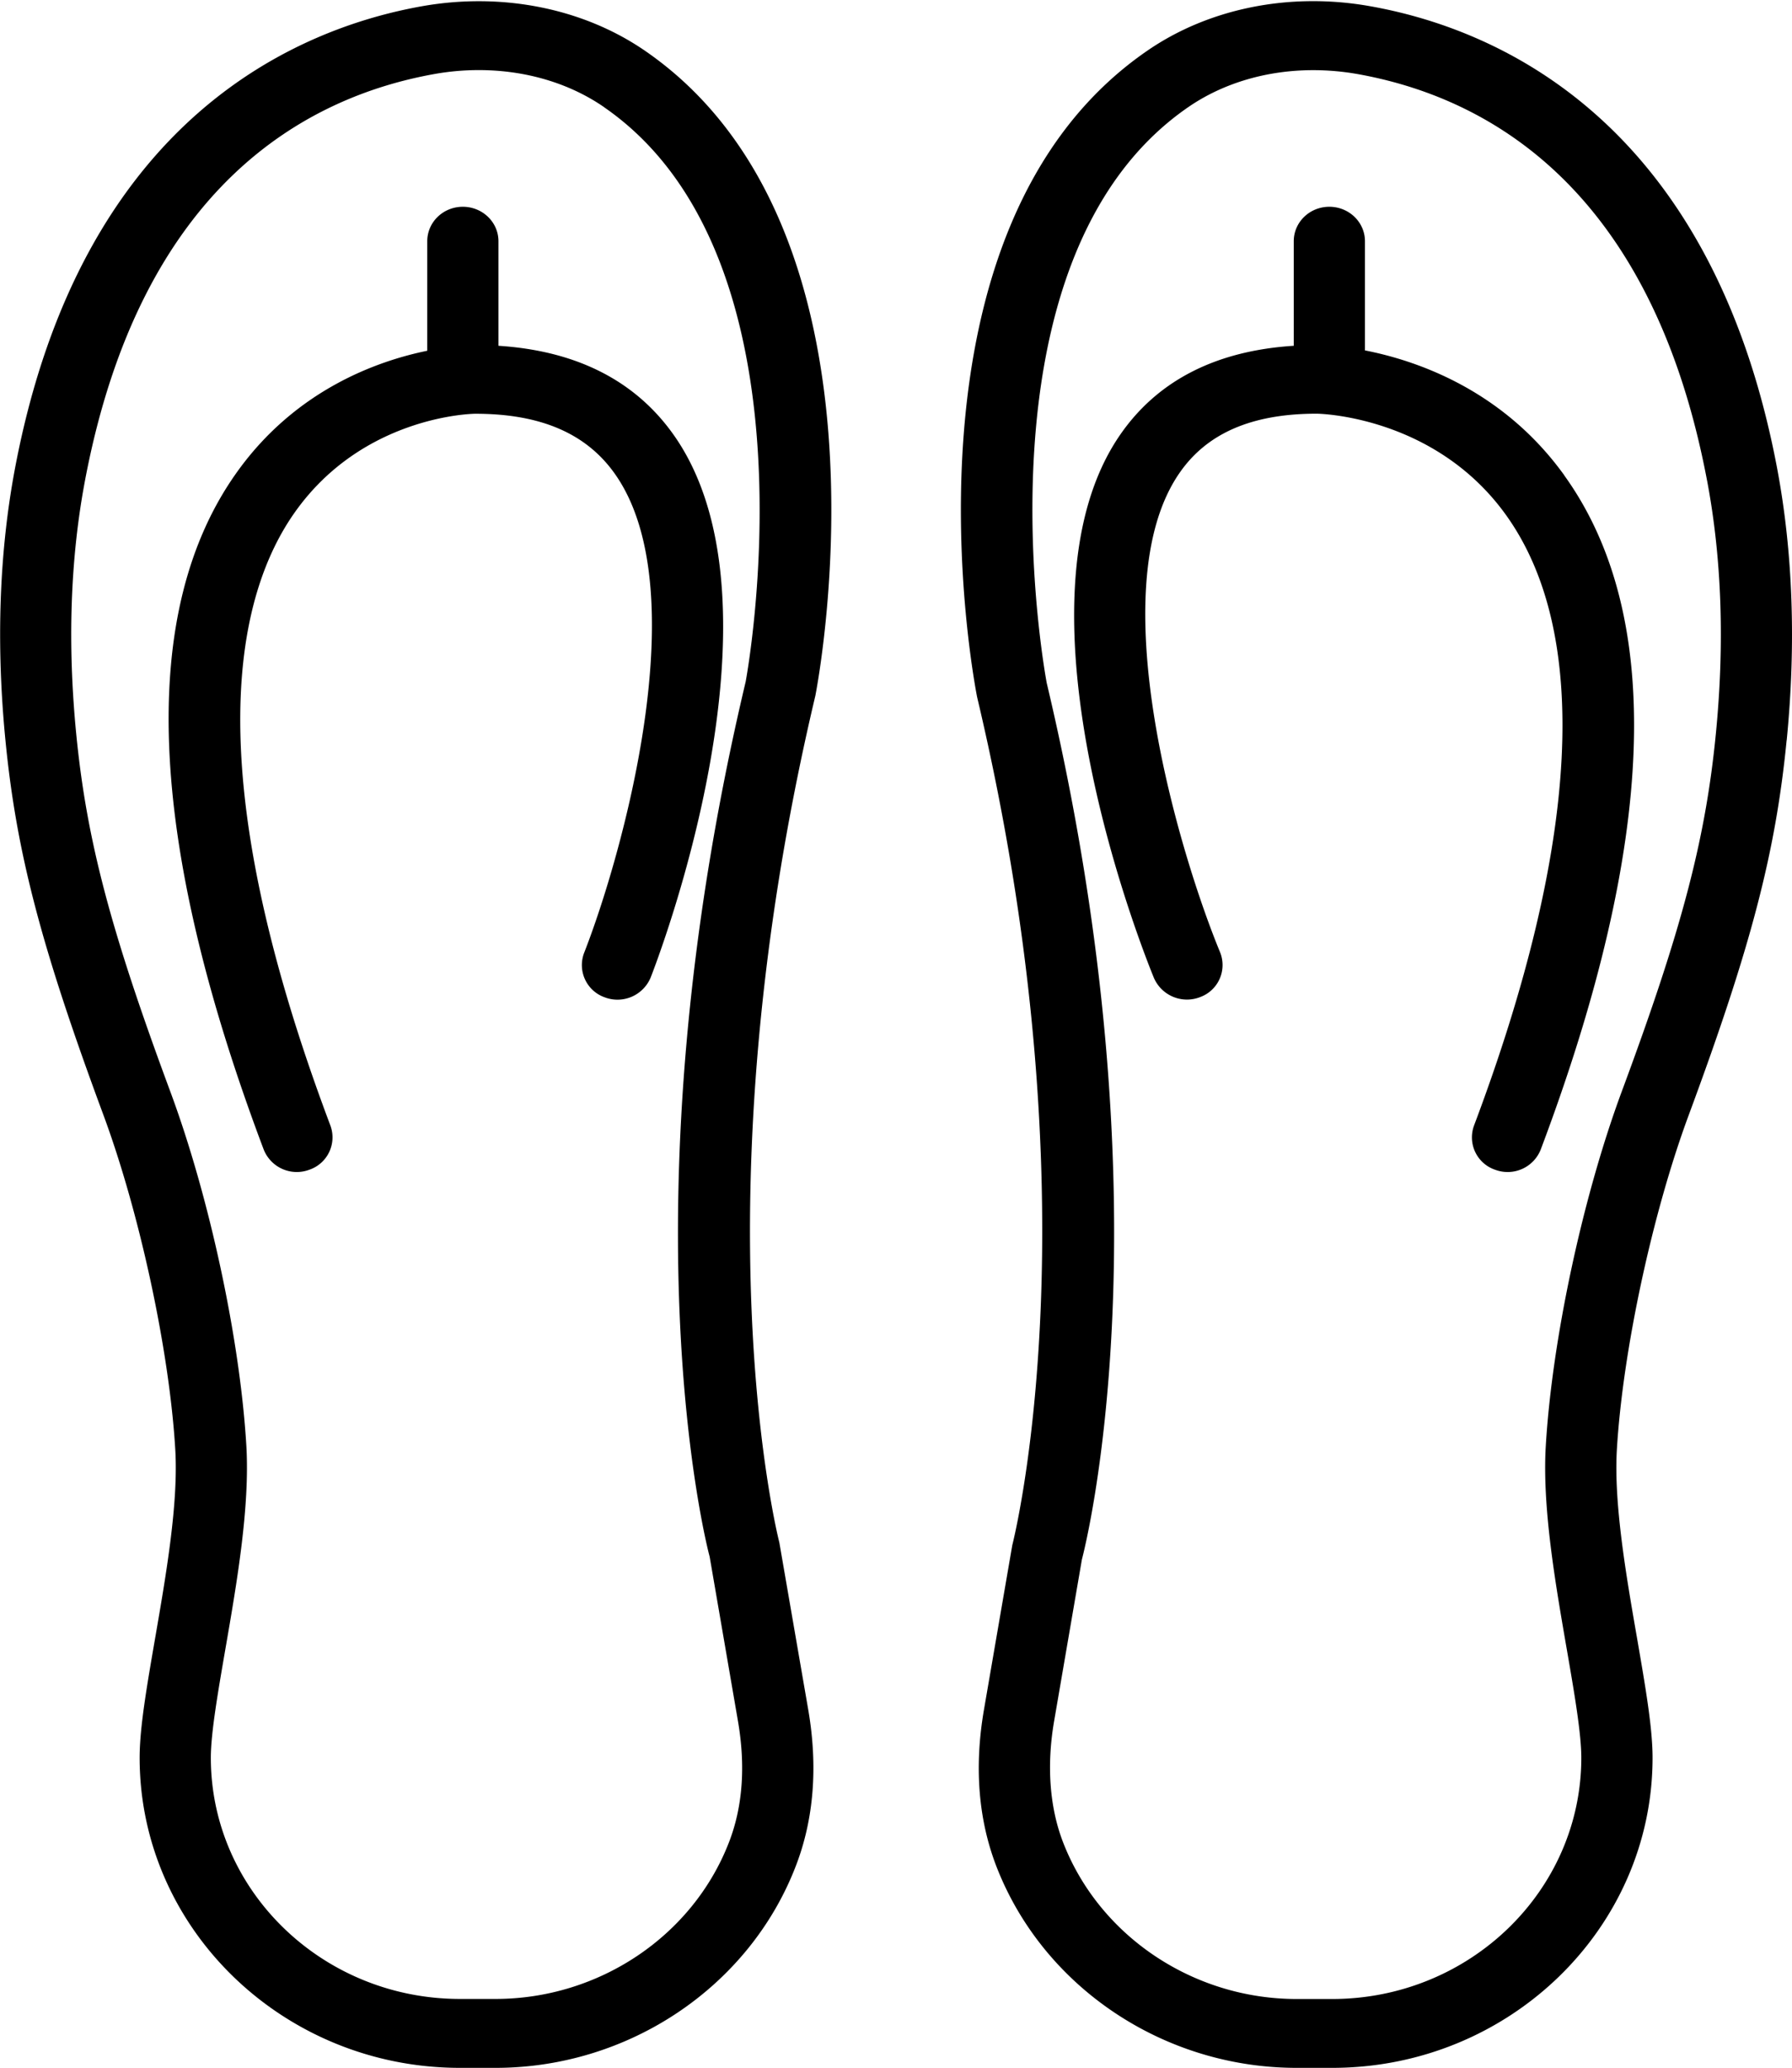
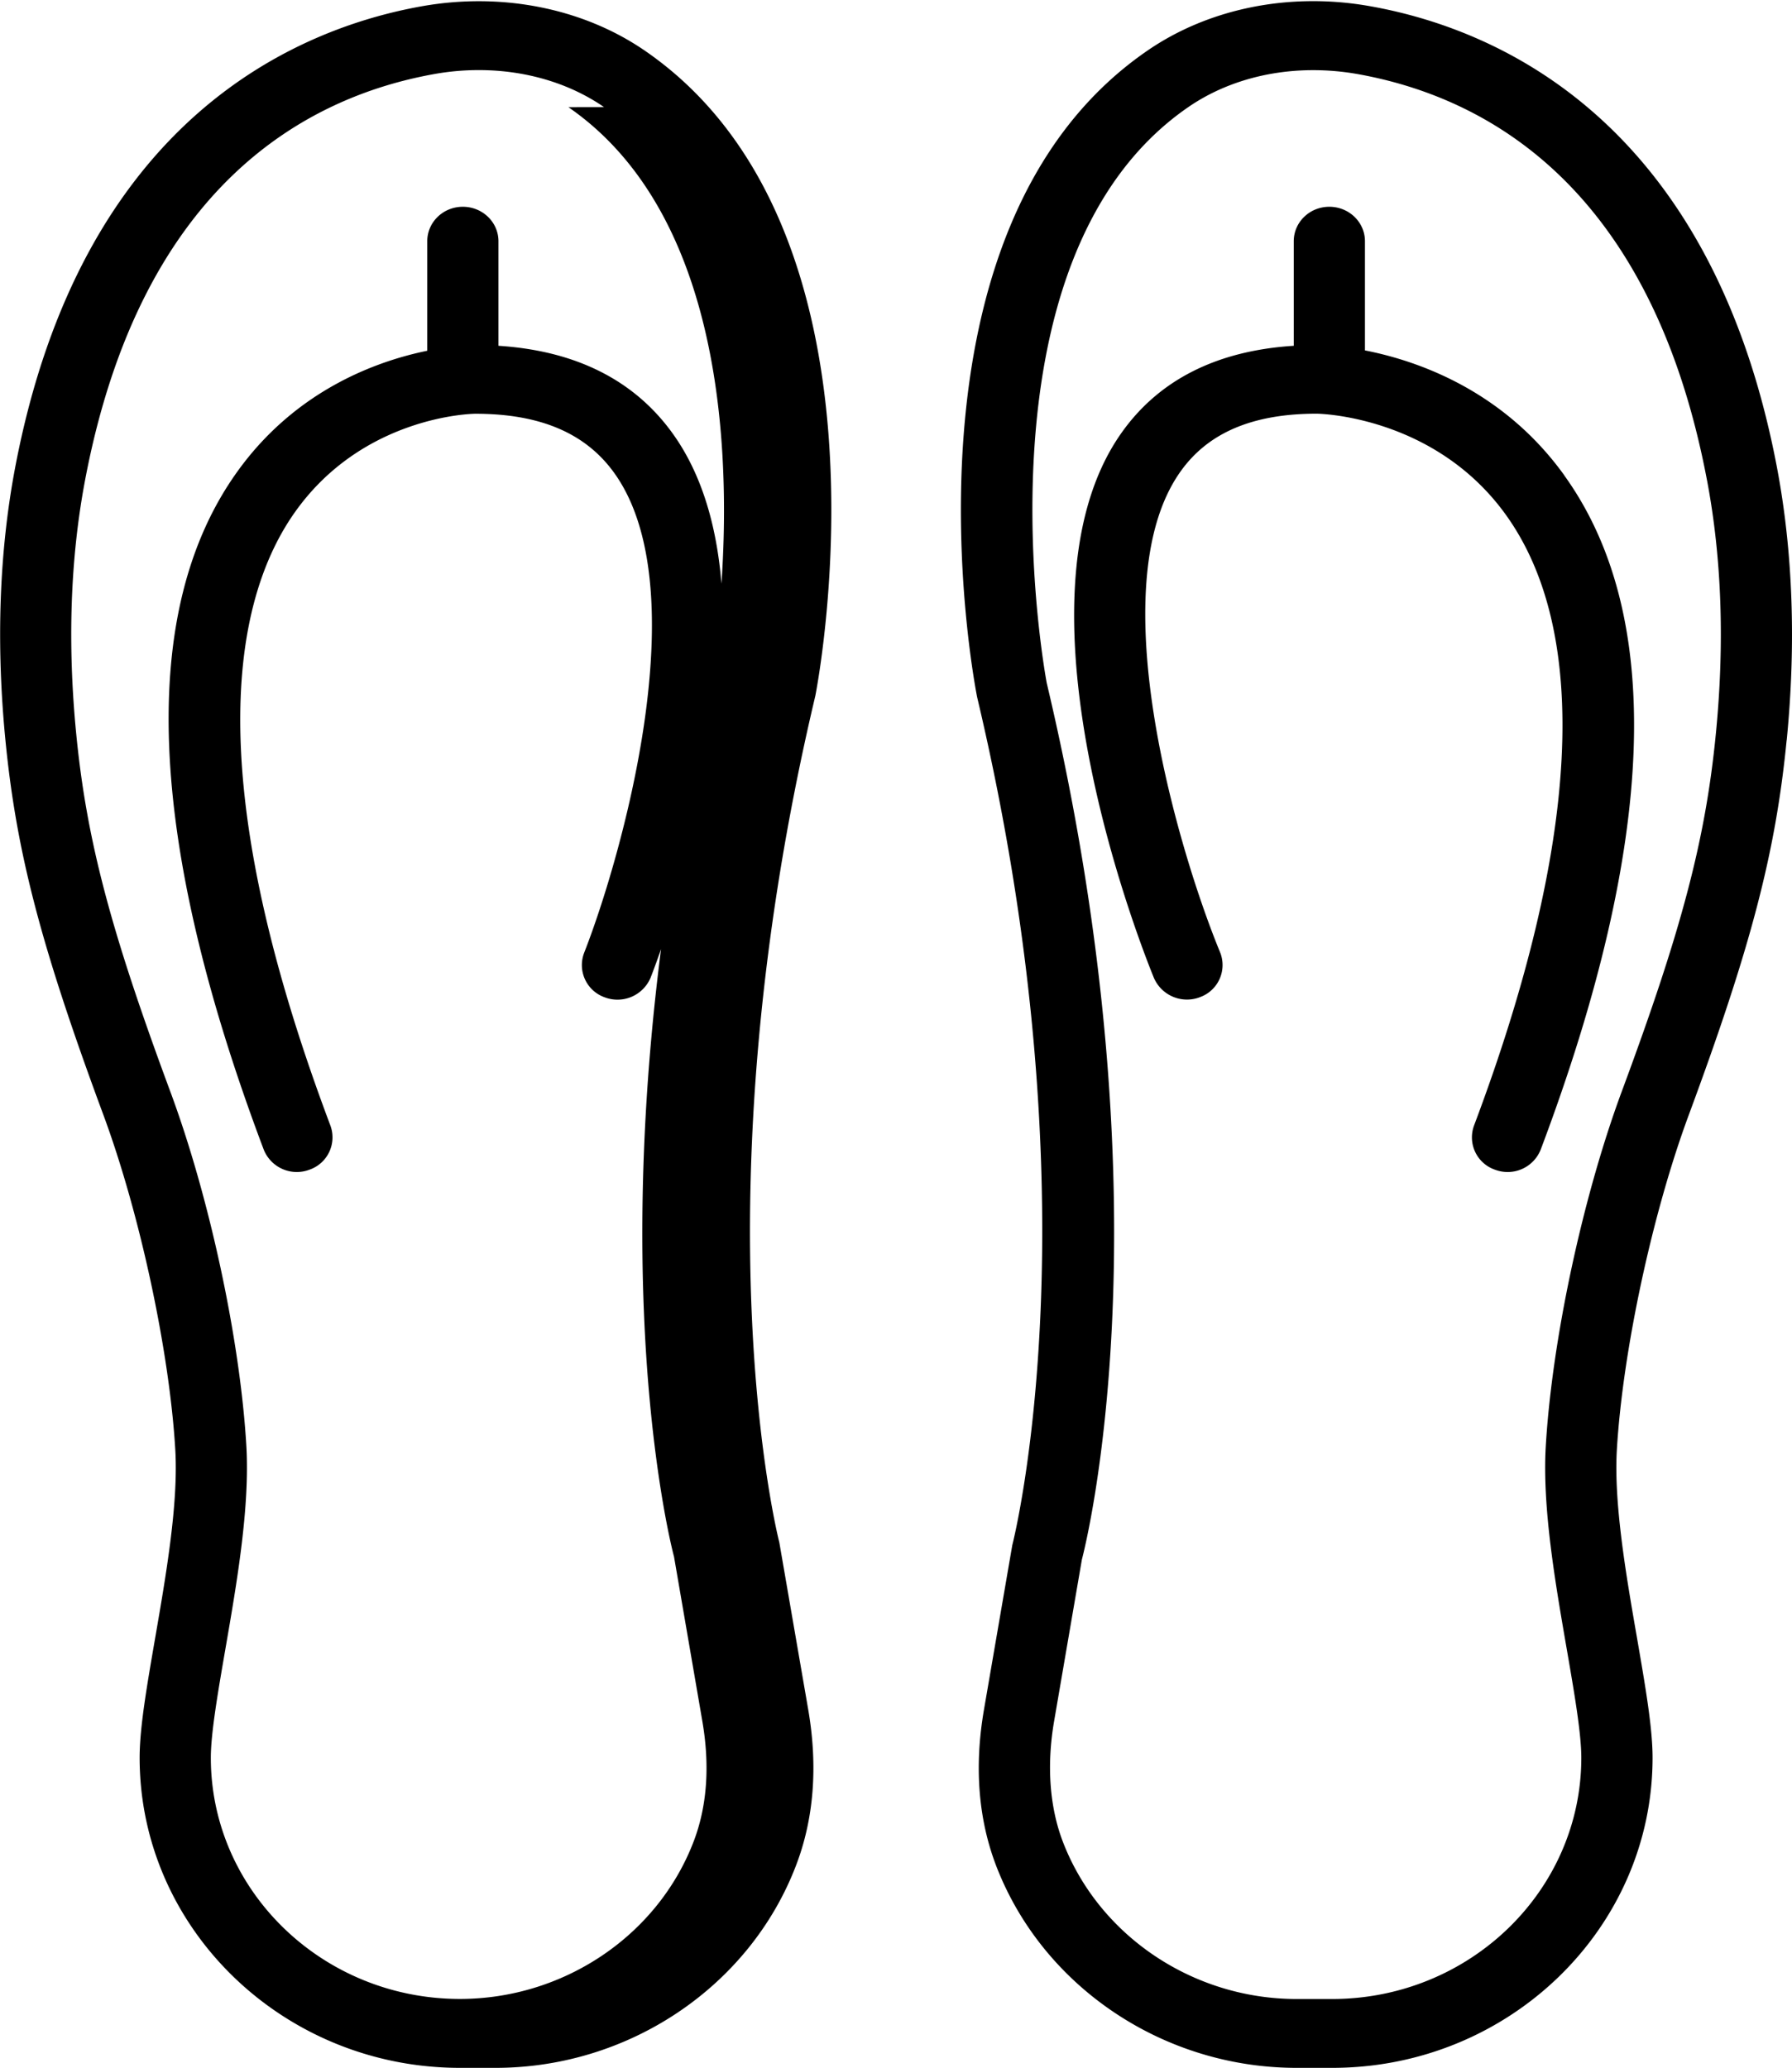
<svg xmlns="http://www.w3.org/2000/svg" width="26" height="30" viewBox="0 0 26 30">
  <g>
    <g>
-       <path d="M11.83 10.094c-1.758 7.418-.536 12.236-.523 12.284l.42 2.429c.142.826.081 1.588-.18 2.265-.673 1.752-2.424 2.93-4.357 2.93h-.516c-2.563 0-4.648-2.02-4.648-4.5 0-.437.105-1.038.225-1.735.159-.919.339-1.96.292-2.737-.085-1.432-.515-3.43-1.045-4.86-.901-2.432-1.26-3.802-1.419-5.428-.138-1.407-.09-2.737.14-3.954.966-5.095 4.122-6.384 5.917-6.7C7.294-.114 8.469.123 9.363.74c3.74 2.58 2.52 9.079 2.467 9.354zm-3.066-8.54c-.51-.352-1.149-.537-1.814-.537a3.66 3.66 0 0 0-.63.054c-1.872.33-4.275 1.62-5.086 5.897-.213 1.126-.257 2.364-.128 3.68.15 1.532.494 2.84 1.363 5.184.57 1.534 1.013 3.599 1.105 5.14.053.89-.137 1.99-.305 2.96-.108.626-.21 1.216-.21 1.57 0 1.93 1.621 3.5 3.614 3.5h.517c1.503 0 2.865-.916 3.389-2.279.197-.512.24-1.101.128-1.752l-.411-2.387c-.045-.162-1.292-5.039.523-12.694.007-.042 1.146-6.126-2.055-8.335zM7.232 3.502v1.515c1.124.072 1.978.5 2.536 1.284 1.765 2.479-.241 7.66-.327 7.88a.521.521 0 0 1-.667.289.496.496 0 0 1-.299-.645c.533-1.36 1.652-5.258.442-6.956-.415-.583-1.077-.866-2.021-.866-.062 0-1.628.038-2.612 1.421-.849 1.192-1.449 3.705.51 8.907a.496.496 0 0 1-.308.641.516.516 0 0 1-.662-.299c-1.7-4.511-1.827-7.82-.378-9.834.847-1.178 2.016-1.599 2.753-1.75V3.5c0-.276.23-.5.516-.5.286 0 .517.224.517.5zm18.69 7.24c-.159 1.627-.517 2.997-1.418 5.43-.53 1.428-.96 3.426-1.045 4.86-.046.777.133 1.818.293 2.736.12.697.225 1.298.225 1.734 0 2.481-2.085 4.5-4.648 4.5h-.517c-1.933 0-3.683-1.177-4.358-2.93-.26-.678-.32-1.44-.178-2.265l.411-2.387c.022-.089 1.244-4.907-.51-12.306C14.119 9.82 12.899 3.32 16.64.74c.893-.618 2.068-.856 3.227-.652 1.795.315 4.951 1.605 5.916 6.7.23 1.219.278 2.549.14 3.954zm-1.155-3.773c-.81-4.277-3.212-5.567-5.085-5.897a3.698 3.698 0 0 0-.63-.054c-.665 0-1.303.185-1.814.538-3.208 2.212-2.062 8.292-2.051 8.354 1.81 7.636.563 12.513.51 12.717l-.403 2.345c-.11.64-.066 1.247.128 1.752.524 1.362 1.887 2.279 3.39 2.279h.516c1.993 0 3.615-1.57 3.615-3.5 0-.354-.102-.945-.21-1.57-.168-.97-.359-2.07-.305-2.96.092-1.542.535-3.607 1.103-5.14.87-2.343 1.214-3.652 1.364-5.185.129-1.313.086-2.55-.128-3.68zm-2.07-.07c1.455 2.023 1.34 5.311-.341 9.775a.516.516 0 0 1-.662.298.496.496 0 0 1-.308-.64c1.537-4.082 1.697-7.146.463-8.862-1.038-1.444-2.727-1.468-2.744-1.468-.935 0-1.586.279-1.986.852-1.183 1.691.02 5.6.583 6.962a.495.495 0 0 1-.288.65.523.523 0 0 1-.672-.278c-.09-.22-2.211-5.417-.48-7.894.545-.78 1.39-1.206 2.509-1.277V3.5c0-.276.23-.5.516-.5.286 0 .517.224.517.5v1.584c.767.15 2.006.58 2.893 1.813z" />
+       <path d="M11.83 10.094c-1.758 7.418-.536 12.236-.523 12.284l.42 2.429c.142.826.081 1.588-.18 2.265-.673 1.752-2.424 2.93-4.357 2.93h-.516c-2.563 0-4.648-2.02-4.648-4.5 0-.437.105-1.038.225-1.735.159-.919.339-1.96.292-2.737-.085-1.432-.515-3.43-1.045-4.86-.901-2.432-1.26-3.802-1.419-5.428-.138-1.407-.09-2.737.14-3.954.966-5.095 4.122-6.384 5.917-6.7C7.294-.114 8.469.123 9.363.74c3.74 2.58 2.52 9.079 2.467 9.354zm-3.066-8.54c-.51-.352-1.149-.537-1.814-.537a3.66 3.66 0 0 0-.63.054c-1.872.33-4.275 1.62-5.086 5.897-.213 1.126-.257 2.364-.128 3.68.15 1.532.494 2.84 1.363 5.184.57 1.534 1.013 3.599 1.105 5.14.053.89-.137 1.99-.305 2.96-.108.626-.21 1.216-.21 1.57 0 1.93 1.621 3.5 3.614 3.5c1.503 0 2.865-.916 3.389-2.279.197-.512.24-1.101.128-1.752l-.411-2.387c-.045-.162-1.292-5.039.523-12.694.007-.042 1.146-6.126-2.055-8.335zM7.232 3.502v1.515c1.124.072 1.978.5 2.536 1.284 1.765 2.479-.241 7.66-.327 7.88a.521.521 0 0 1-.667.289.496.496 0 0 1-.299-.645c.533-1.36 1.652-5.258.442-6.956-.415-.583-1.077-.866-2.021-.866-.062 0-1.628.038-2.612 1.421-.849 1.192-1.449 3.705.51 8.907a.496.496 0 0 1-.308.641.516.516 0 0 1-.662-.299c-1.7-4.511-1.827-7.82-.378-9.834.847-1.178 2.016-1.599 2.753-1.75V3.5c0-.276.23-.5.516-.5.286 0 .517.224.517.5zm18.69 7.24c-.159 1.627-.517 2.997-1.418 5.43-.53 1.428-.96 3.426-1.045 4.86-.046.777.133 1.818.293 2.736.12.697.225 1.298.225 1.734 0 2.481-2.085 4.5-4.648 4.5h-.517c-1.933 0-3.683-1.177-4.358-2.93-.26-.678-.32-1.44-.178-2.265l.411-2.387c.022-.089 1.244-4.907-.51-12.306C14.119 9.82 12.899 3.32 16.64.74c.893-.618 2.068-.856 3.227-.652 1.795.315 4.951 1.605 5.916 6.7.23 1.219.278 2.549.14 3.954zm-1.155-3.773c-.81-4.277-3.212-5.567-5.085-5.897a3.698 3.698 0 0 0-.63-.054c-.665 0-1.303.185-1.814.538-3.208 2.212-2.062 8.292-2.051 8.354 1.81 7.636.563 12.513.51 12.717l-.403 2.345c-.11.64-.066 1.247.128 1.752.524 1.362 1.887 2.279 3.39 2.279h.516c1.993 0 3.615-1.57 3.615-3.5 0-.354-.102-.945-.21-1.57-.168-.97-.359-2.07-.305-2.96.092-1.542.535-3.607 1.103-5.14.87-2.343 1.214-3.652 1.364-5.185.129-1.313.086-2.55-.128-3.68zm-2.07-.07c1.455 2.023 1.34 5.311-.341 9.775a.516.516 0 0 1-.662.298.496.496 0 0 1-.308-.64c1.537-4.082 1.697-7.146.463-8.862-1.038-1.444-2.727-1.468-2.744-1.468-.935 0-1.586.279-1.986.852-1.183 1.691.02 5.6.583 6.962a.495.495 0 0 1-.288.65.523.523 0 0 1-.672-.278c-.09-.22-2.211-5.417-.48-7.894.545-.78 1.39-1.206 2.509-1.277V3.5c0-.276.23-.5.516-.5.286 0 .517.224.517.5v1.584c.767.15 2.006.58 2.893 1.813z" />
    </g>
  </g>
</svg>